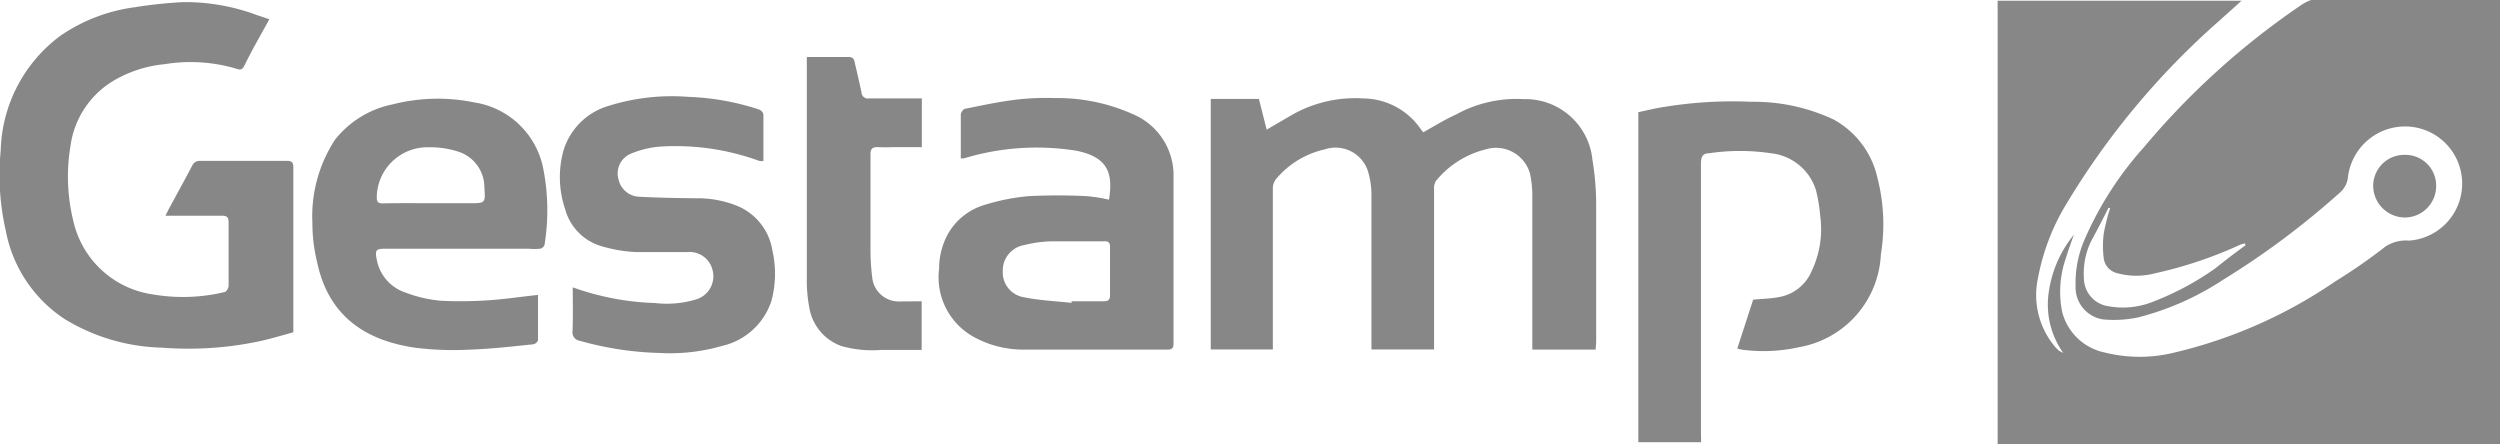
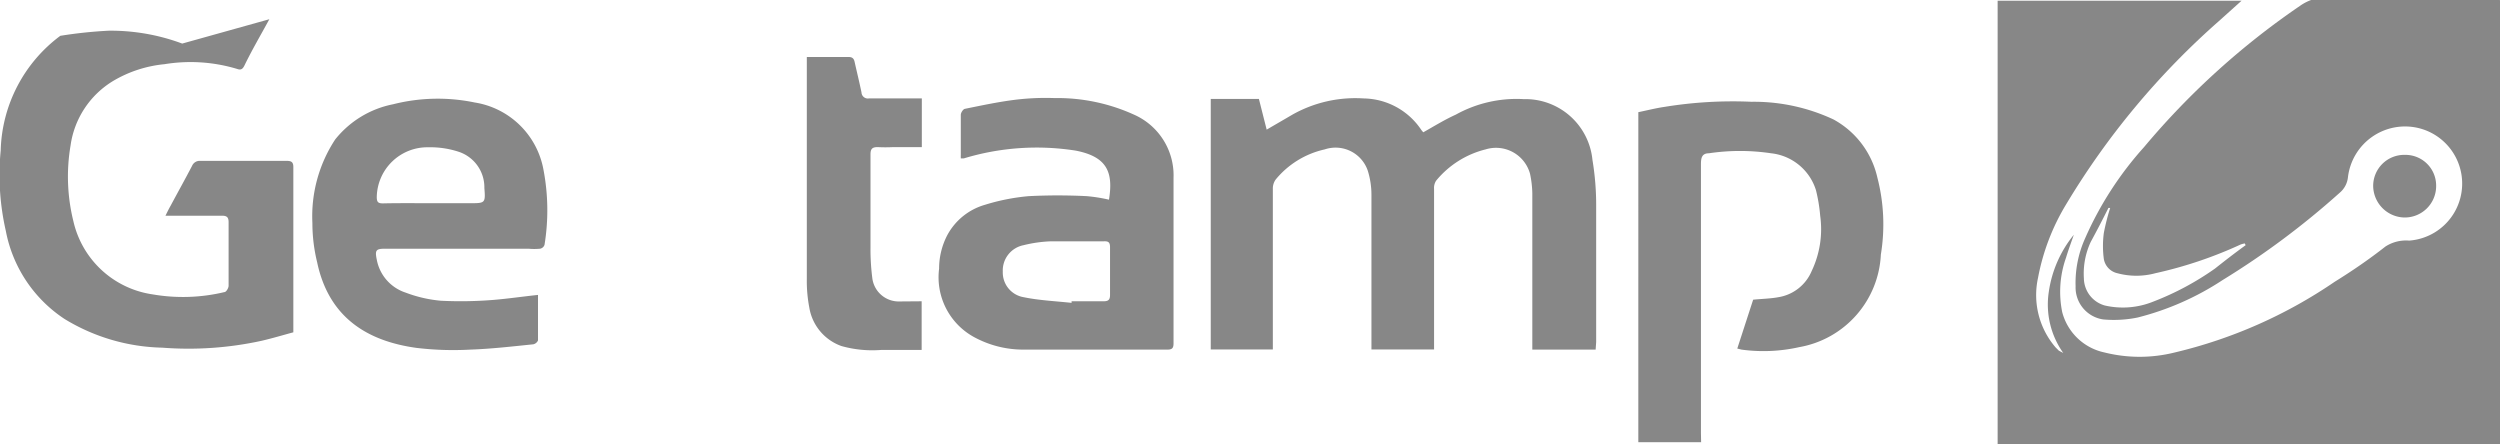
<svg xmlns="http://www.w3.org/2000/svg" id="Capa_1" data-name="Capa 1" viewBox="0 0 141.73 25.17">
  <defs>
    <style>.cls-1{fill:#878787;}</style>
  </defs>
  <title>4</title>
  <g id="Zzg1aR.tif">
    <path class="cls-1" d="M368.09,408.4v25.16H339.61V408.43h13.83l-1.28,1.15a43.93,43.93,0,0,0-8.67,10.4,12.46,12.46,0,0,0-1.59,4.16,4.55,4.55,0,0,0,1,3.95l.18.18.25.13a4.75,4.75,0,0,1-.82-3.46,6.59,6.59,0,0,1,1.42-3.24c-.15.43-.31.86-.44,1.29a5.8,5.8,0,0,0-.22,3.09,3.15,3.15,0,0,0,2.39,2.29,8.2,8.2,0,0,0,4,0,27.13,27.13,0,0,0,9.05-4c1-.62,1.95-1.27,2.88-2a2.15,2.15,0,0,1,1.35-.34,3.24,3.24,0,0,0,.53-6.38,3.26,3.26,0,0,0-4,2.79,1.33,1.33,0,0,1-.47.88,45.82,45.82,0,0,1-6.64,4.95,15.8,15.8,0,0,1-4.81,2.12,6.72,6.72,0,0,1-1.95.11,1.83,1.83,0,0,1-1.57-1.87,6.15,6.15,0,0,1,.54-2.73,19.33,19.33,0,0,1,3.34-5.17,43.46,43.46,0,0,1,8.83-8,2.68,2.68,0,0,1,1.65-.5c3.08,0,6.16,0,9.24,0Zm-14.42,13.89-.05-.1a1.55,1.55,0,0,0-.23.06,23.77,23.77,0,0,1-4.84,1.63,4.13,4.13,0,0,1-2.15,0,1,1,0,0,1-.77-.81,5.56,5.56,0,0,1,0-1.47,12.31,12.31,0,0,1,.36-1.42l-.1,0c-.32.64-.65,1.28-1,1.92a4.25,4.25,0,0,0-.39,2.08,1.62,1.62,0,0,0,1.19,1.53,4.59,4.59,0,0,0,2.74-.22,16,16,0,0,0,3.51-1.88C352.53,423.14,353.09,422.71,353.67,422.29Z" transform="translate(-226.36 -408.39)" />
    <path class="cls-1" d="M316.82,428.21h-3.59v-.49q0-4.2,0-8.38a5.8,5.8,0,0,0-.13-1.1,2,2,0,0,0-2.52-1.38,5.28,5.28,0,0,0-2.8,1.77.74.74,0,0,0-.12.47q0,4.31,0,8.61v.49h-3.55v-.45c0-2.77,0-5.54,0-8.31a4.57,4.57,0,0,0-.21-1.38,1.93,1.93,0,0,0-2.44-1.2,5,5,0,0,0-2.78,1.71.87.87,0,0,0-.16.54c0,2.88,0,5.76,0,8.64v.45H295V414h2.73l.44,1.74c.51-.3,1-.58,1.44-.84a7.27,7.27,0,0,1,4.05-.93,4,4,0,0,1,3.28,1.79,1.5,1.5,0,0,0,.11.13c.62-.35,1.22-.72,1.84-1a7.1,7.1,0,0,1,3.85-.88,3.82,3.82,0,0,1,3.9,3.45,15.54,15.54,0,0,1,.21,2.65c0,2.55,0,5.11,0,7.67Z" transform="translate(-226.36 -408.39)" />
-     <path class="cls-1" d="M241.63,409.48c-.49.9-1,1.77-1.42,2.64-.09.17-.18.26-.4.18a9.15,9.15,0,0,0-4.13-.27,7,7,0,0,0-2.89.94,5.1,5.1,0,0,0-2.43,3.67,10.52,10.52,0,0,0,.16,4.29,5.4,5.4,0,0,0,4.5,4.15,10.09,10.09,0,0,0,4.06-.13c.11,0,.24-.24.24-.36,0-1.2,0-2.4,0-3.6,0-.27-.09-.37-.36-.37-.92,0-1.84,0-2.75,0h-.47c.11-.22.2-.41.3-.58.4-.75.82-1.5,1.21-2.25a.47.47,0,0,1,.47-.28h4.89c.26,0,.38.06.38.35,0,3.1,0,6.2,0,9.37-.6.16-1.19.34-1.8.48a19.36,19.36,0,0,1-5.63.39,11.08,11.08,0,0,1-5.53-1.62,7.69,7.69,0,0,1-3.34-5,14.27,14.27,0,0,1-.29-4.56,8.37,8.37,0,0,1,3.38-6.5A9.69,9.69,0,0,1,234,408.8a25.38,25.38,0,0,1,2.75-.29,11.62,11.62,0,0,1,4.16.73Z" transform="translate(-226.36 -408.39)" />
+     <path class="cls-1" d="M241.63,409.48c-.49.9-1,1.77-1.42,2.64-.09.17-.18.26-.4.18a9.15,9.15,0,0,0-4.13-.27,7,7,0,0,0-2.89.94,5.1,5.1,0,0,0-2.43,3.67,10.52,10.52,0,0,0,.16,4.29,5.4,5.4,0,0,0,4.5,4.15,10.09,10.09,0,0,0,4.06-.13c.11,0,.24-.24.24-.36,0-1.2,0-2.4,0-3.6,0-.27-.09-.37-.36-.37-.92,0-1.84,0-2.75,0h-.47c.11-.22.2-.41.3-.58.4-.75.82-1.5,1.21-2.25a.47.47,0,0,1,.47-.28h4.89c.26,0,.38.06.38.35,0,3.1,0,6.2,0,9.37-.6.16-1.19.34-1.8.48a19.36,19.36,0,0,1-5.63.39,11.08,11.08,0,0,1-5.53-1.62,7.69,7.69,0,0,1-3.34-5,14.27,14.27,0,0,1-.29-4.56,8.37,8.37,0,0,1,3.38-6.5a25.38,25.38,0,0,1,2.75-.29,11.62,11.62,0,0,1,4.16.73Z" transform="translate(-226.36 -408.39)" />
    <path class="cls-1" d="M322.8,433.46h-3.56V414.75c.48-.1,1-.23,1.48-.3a24.07,24.07,0,0,1,4.94-.29,10.65,10.65,0,0,1,4.64,1,5,5,0,0,1,2.49,3.29,10.57,10.57,0,0,1,.2,4.37,5.6,5.6,0,0,1-4.63,5.25,9.22,9.22,0,0,1-3.27.14l-.24-.06.9-2.77c.5-.05,1-.06,1.42-.14a2.47,2.47,0,0,0,1.9-1.49,5.52,5.52,0,0,0,.48-3.13,9,9,0,0,0-.24-1.45,3,3,0,0,0-2.54-2.09,11.94,11.94,0,0,0-3.53,0c-.42,0-.45.3-.45.64q0,7.62,0,15.24Z" transform="translate(-226.36 -408.39)" />
    <path class="cls-1" d="M289.23,419.71c.25-1.54-.09-2.43-1.88-2.78a14.22,14.22,0,0,0-6.35.44l-.17,0a2.11,2.11,0,0,1,0-.21c0-.76,0-1.51,0-2.26,0-.12.13-.32.23-.34.94-.19,1.87-.39,2.82-.51a14.25,14.25,0,0,1,2.26-.1,10.49,10.49,0,0,1,4.51.94,3.76,3.76,0,0,1,2.24,3.58c0,3.13,0,6.26,0,9.38,0,.28-.08.36-.36.36-2.73,0-5.46,0-8.2,0a5.83,5.83,0,0,1-2.73-.7,3.86,3.86,0,0,1-2-3.89,4.09,4.09,0,0,1,.47-1.91A3.53,3.53,0,0,1,282.2,420a11.84,11.84,0,0,1,2.48-.49,32.82,32.82,0,0,1,3.29,0A9.13,9.13,0,0,1,289.23,419.71Zm-2.12,5.85v-.09c.6,0,1.21,0,1.81,0,.27,0,.37-.08.37-.36q0-1.35,0-2.7c0-.27-.08-.35-.34-.34-1,0-2,0-3,0a7.52,7.52,0,0,0-1.56.22,1.46,1.46,0,0,0-1.18,1.5,1.42,1.42,0,0,0,1.19,1.45C285.27,425.42,286.19,425.46,287.11,425.56Z" transform="translate(-226.36 -408.39)" />
    <path class="cls-1" d="M256.86,425.11c0,.85,0,1.71,0,2.58a.38.38,0,0,1-.27.22c-1.19.12-2.38.26-3.57.3a17.48,17.48,0,0,1-3.07-.1c-2.64-.37-4.93-1.62-5.61-4.85a9.38,9.38,0,0,1-.27-2.23,7.93,7.93,0,0,1,1.29-4.73,5.58,5.58,0,0,1,3.29-2,10.3,10.3,0,0,1,4.62-.1,4.71,4.71,0,0,1,3.9,3.81,12.2,12.2,0,0,1,.06,4.26.33.33,0,0,1-.25.22,3.64,3.64,0,0,1-.66,0h-8.13c-.52,0-.58.09-.47.62a2.43,2.43,0,0,0,1.64,1.87,7.48,7.48,0,0,0,2,.46,23,23,0,0,0,3-.05C255.19,425.32,256,425.2,256.86,425.11Zm-6.11-5.2H253c.86,0,.89,0,.82-.86a2.12,2.12,0,0,0-1.47-2.06,5.15,5.15,0,0,0-1.7-.25,2.87,2.87,0,0,0-2.93,2.82c0,.29.08.36.35.36C249,419.9,249.85,419.91,250.75,419.91Z" transform="translate(-226.36 -408.39)" />
-     <path class="cls-1" d="M258.83,424.68a15.2,15.2,0,0,0,4.67.89,5.75,5.75,0,0,0,2.37-.22,1.37,1.37,0,0,0,.88-1.67,1.34,1.34,0,0,0-1.43-1c-1,0-2,0-2.93,0a8.21,8.21,0,0,1-1.92-.33,3,3,0,0,1-2.07-2.1,5.66,5.66,0,0,1-.1-3.31,3.78,3.78,0,0,1,2.57-2.55,12,12,0,0,1,4.5-.51,14.51,14.51,0,0,1,4,.71.43.43,0,0,1,.27.27c0,.88,0,1.75,0,2.65a.56.56,0,0,1-.24,0,13.87,13.87,0,0,0-5.6-.81,5.43,5.43,0,0,0-1.67.4,1.21,1.21,0,0,0-.71,1.44,1.25,1.25,0,0,0,1.13,1c1.09.06,2.19.08,3.29.09a6,6,0,0,1,2.31.43,3.29,3.29,0,0,1,2,2.54,5.89,5.89,0,0,1-.06,2.86A3.84,3.84,0,0,1,267.3,428a10.66,10.66,0,0,1-3.55.4,18.26,18.26,0,0,1-4.52-.69.48.48,0,0,1-.41-.56C258.85,426.35,258.83,425.54,258.83,424.68Z" transform="translate(-226.36 -408.39)" />
    <path class="cls-1" d="M278.61,425.47v2.76H276.3a6.47,6.47,0,0,1-2.23-.22,2.79,2.79,0,0,1-1.83-2.19,8,8,0,0,1-.14-1.62c0-4,0-8,0-12.05v-.53h2.36c.22,0,.31.09.35.28.13.58.27,1.15.39,1.73a.36.36,0,0,0,.42.34c1,0,2,0,3,0v2.76H277a8.77,8.77,0,0,1-.89,0c-.32,0-.4.12-.4.42,0,1.76,0,3.53,0,5.3a12.9,12.9,0,0,0,.11,1.76,1.51,1.51,0,0,0,1.55,1.27Z" transform="translate(-226.36 -408.39)" />
    <path class="cls-1" d="M362.7,417.17a1.74,1.74,0,0,1,1.77,1.75,1.78,1.78,0,0,1-1.82,1.8,1.81,1.81,0,0,1-1.75-1.79A1.76,1.76,0,0,1,362.7,417.17Z" transform="translate(-226.36 -408.39)" />
  </g>
</svg>